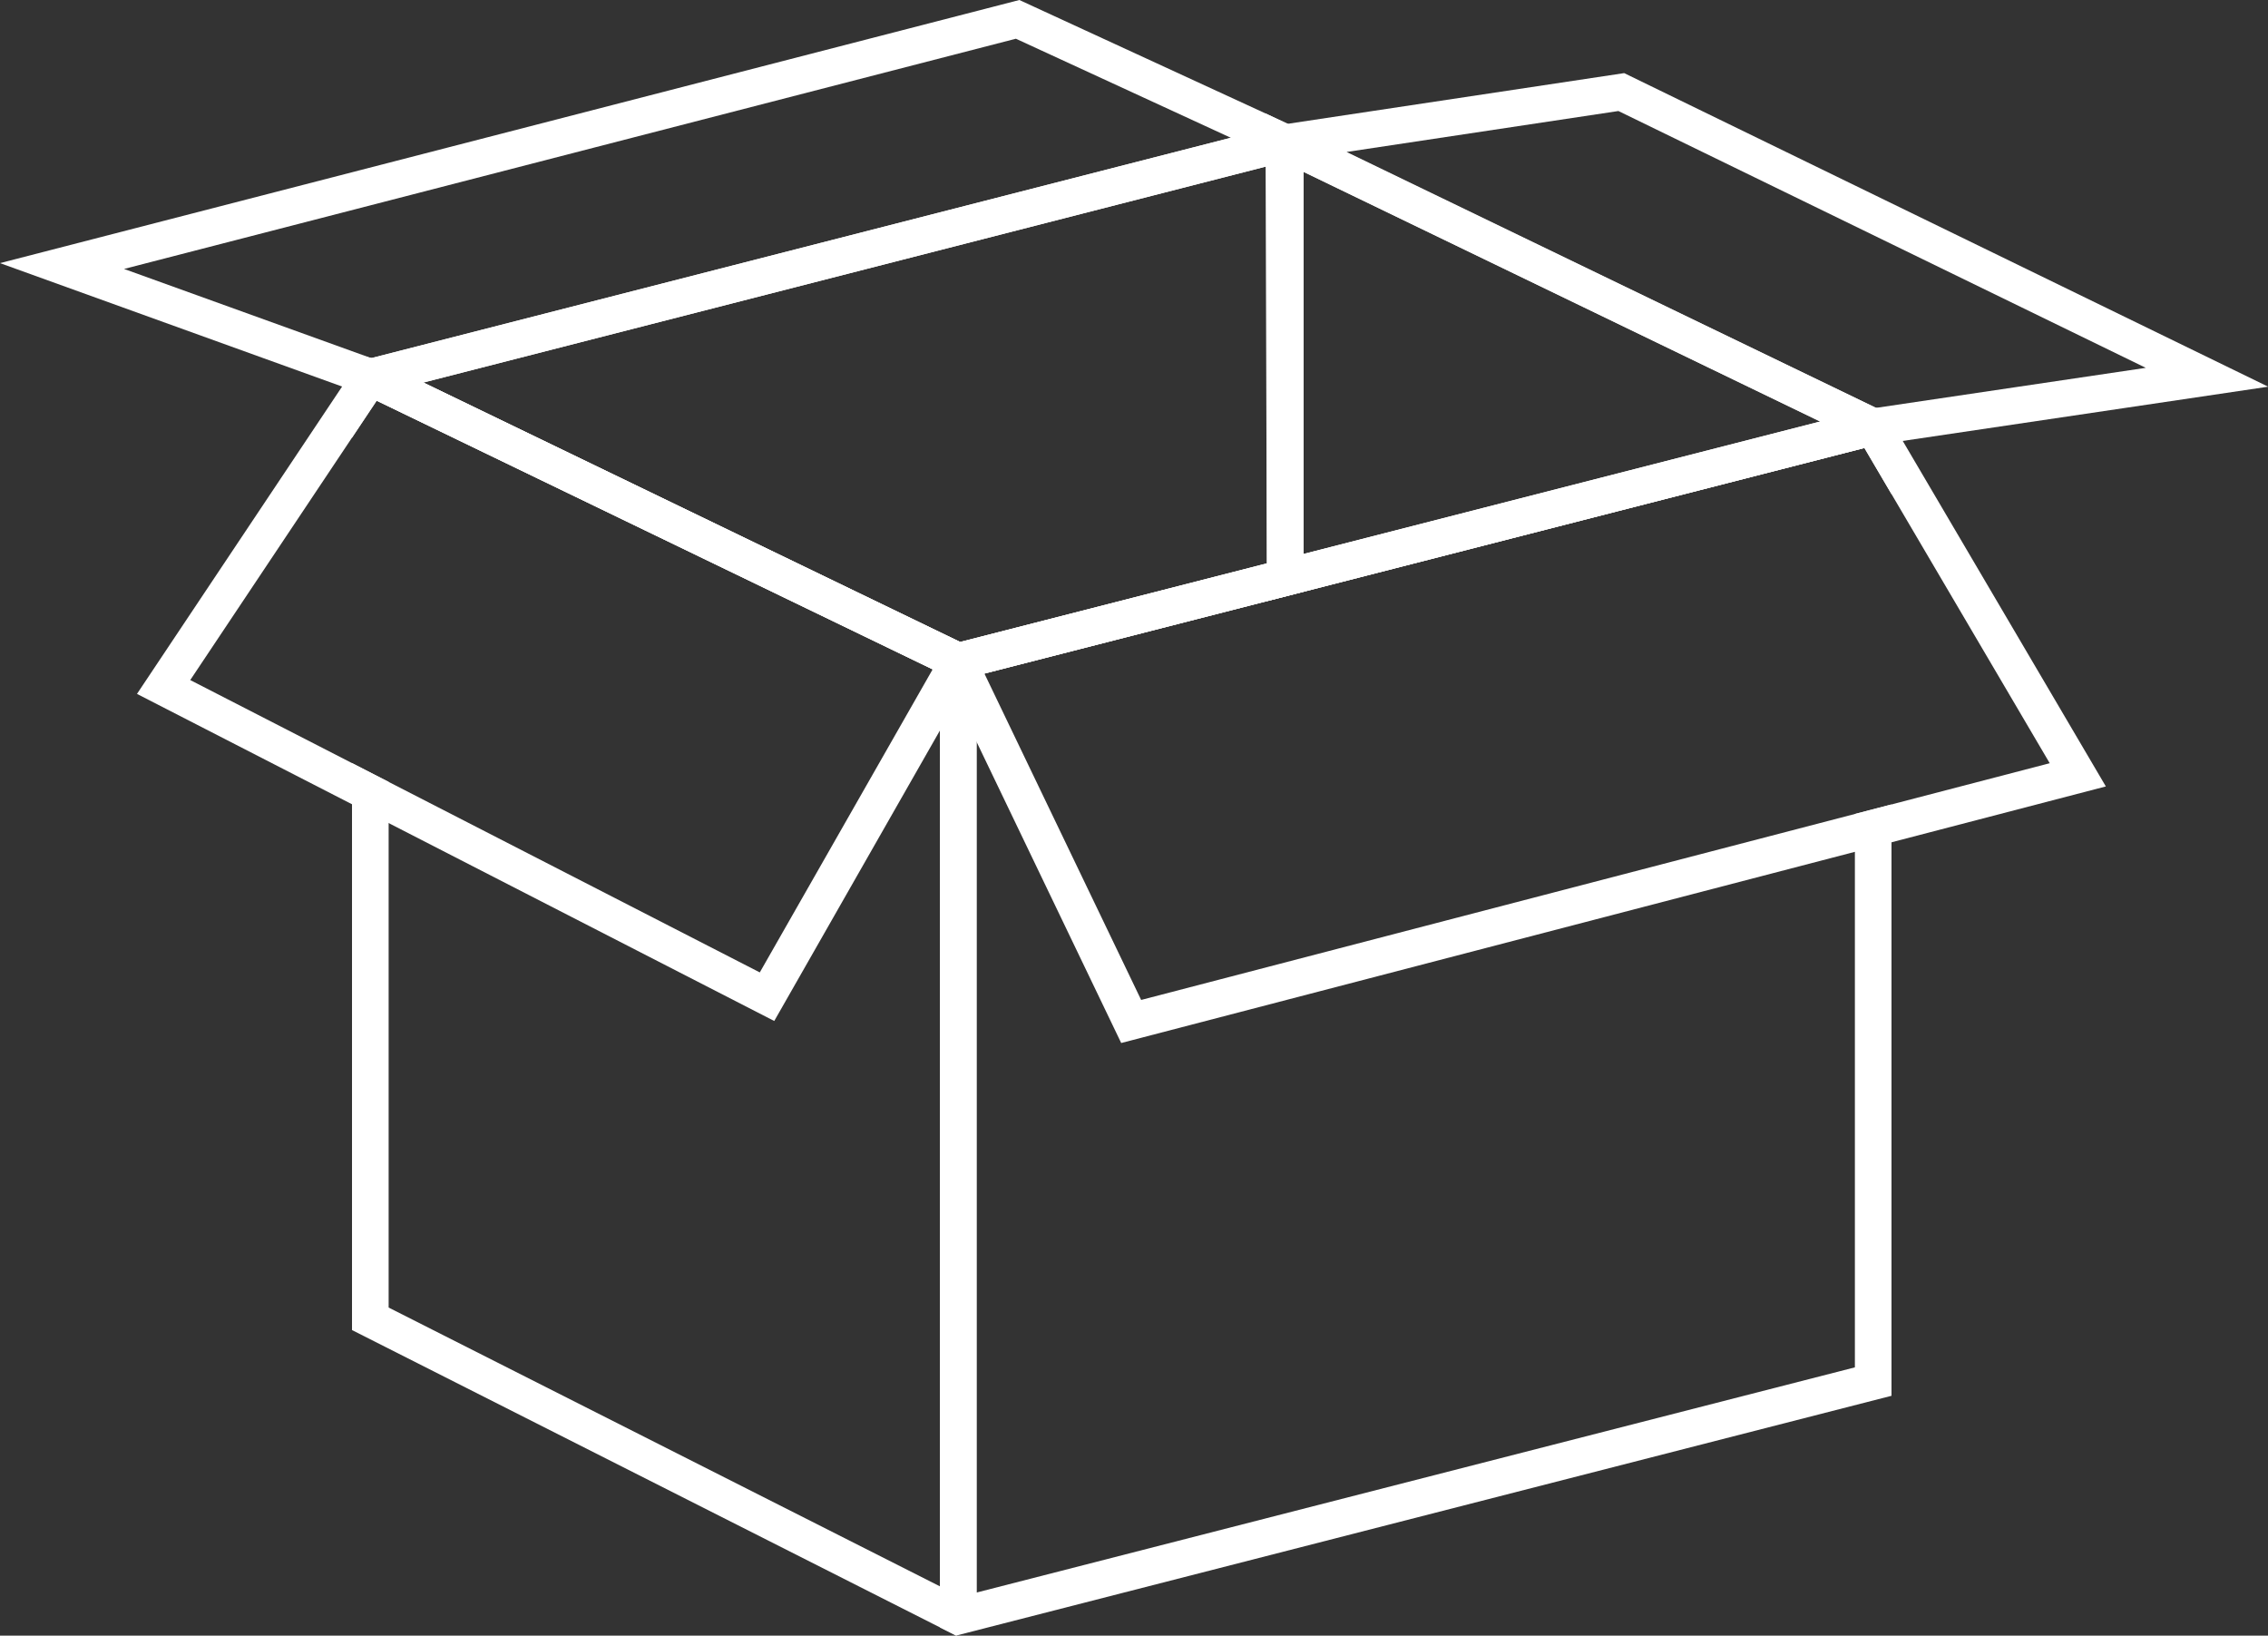
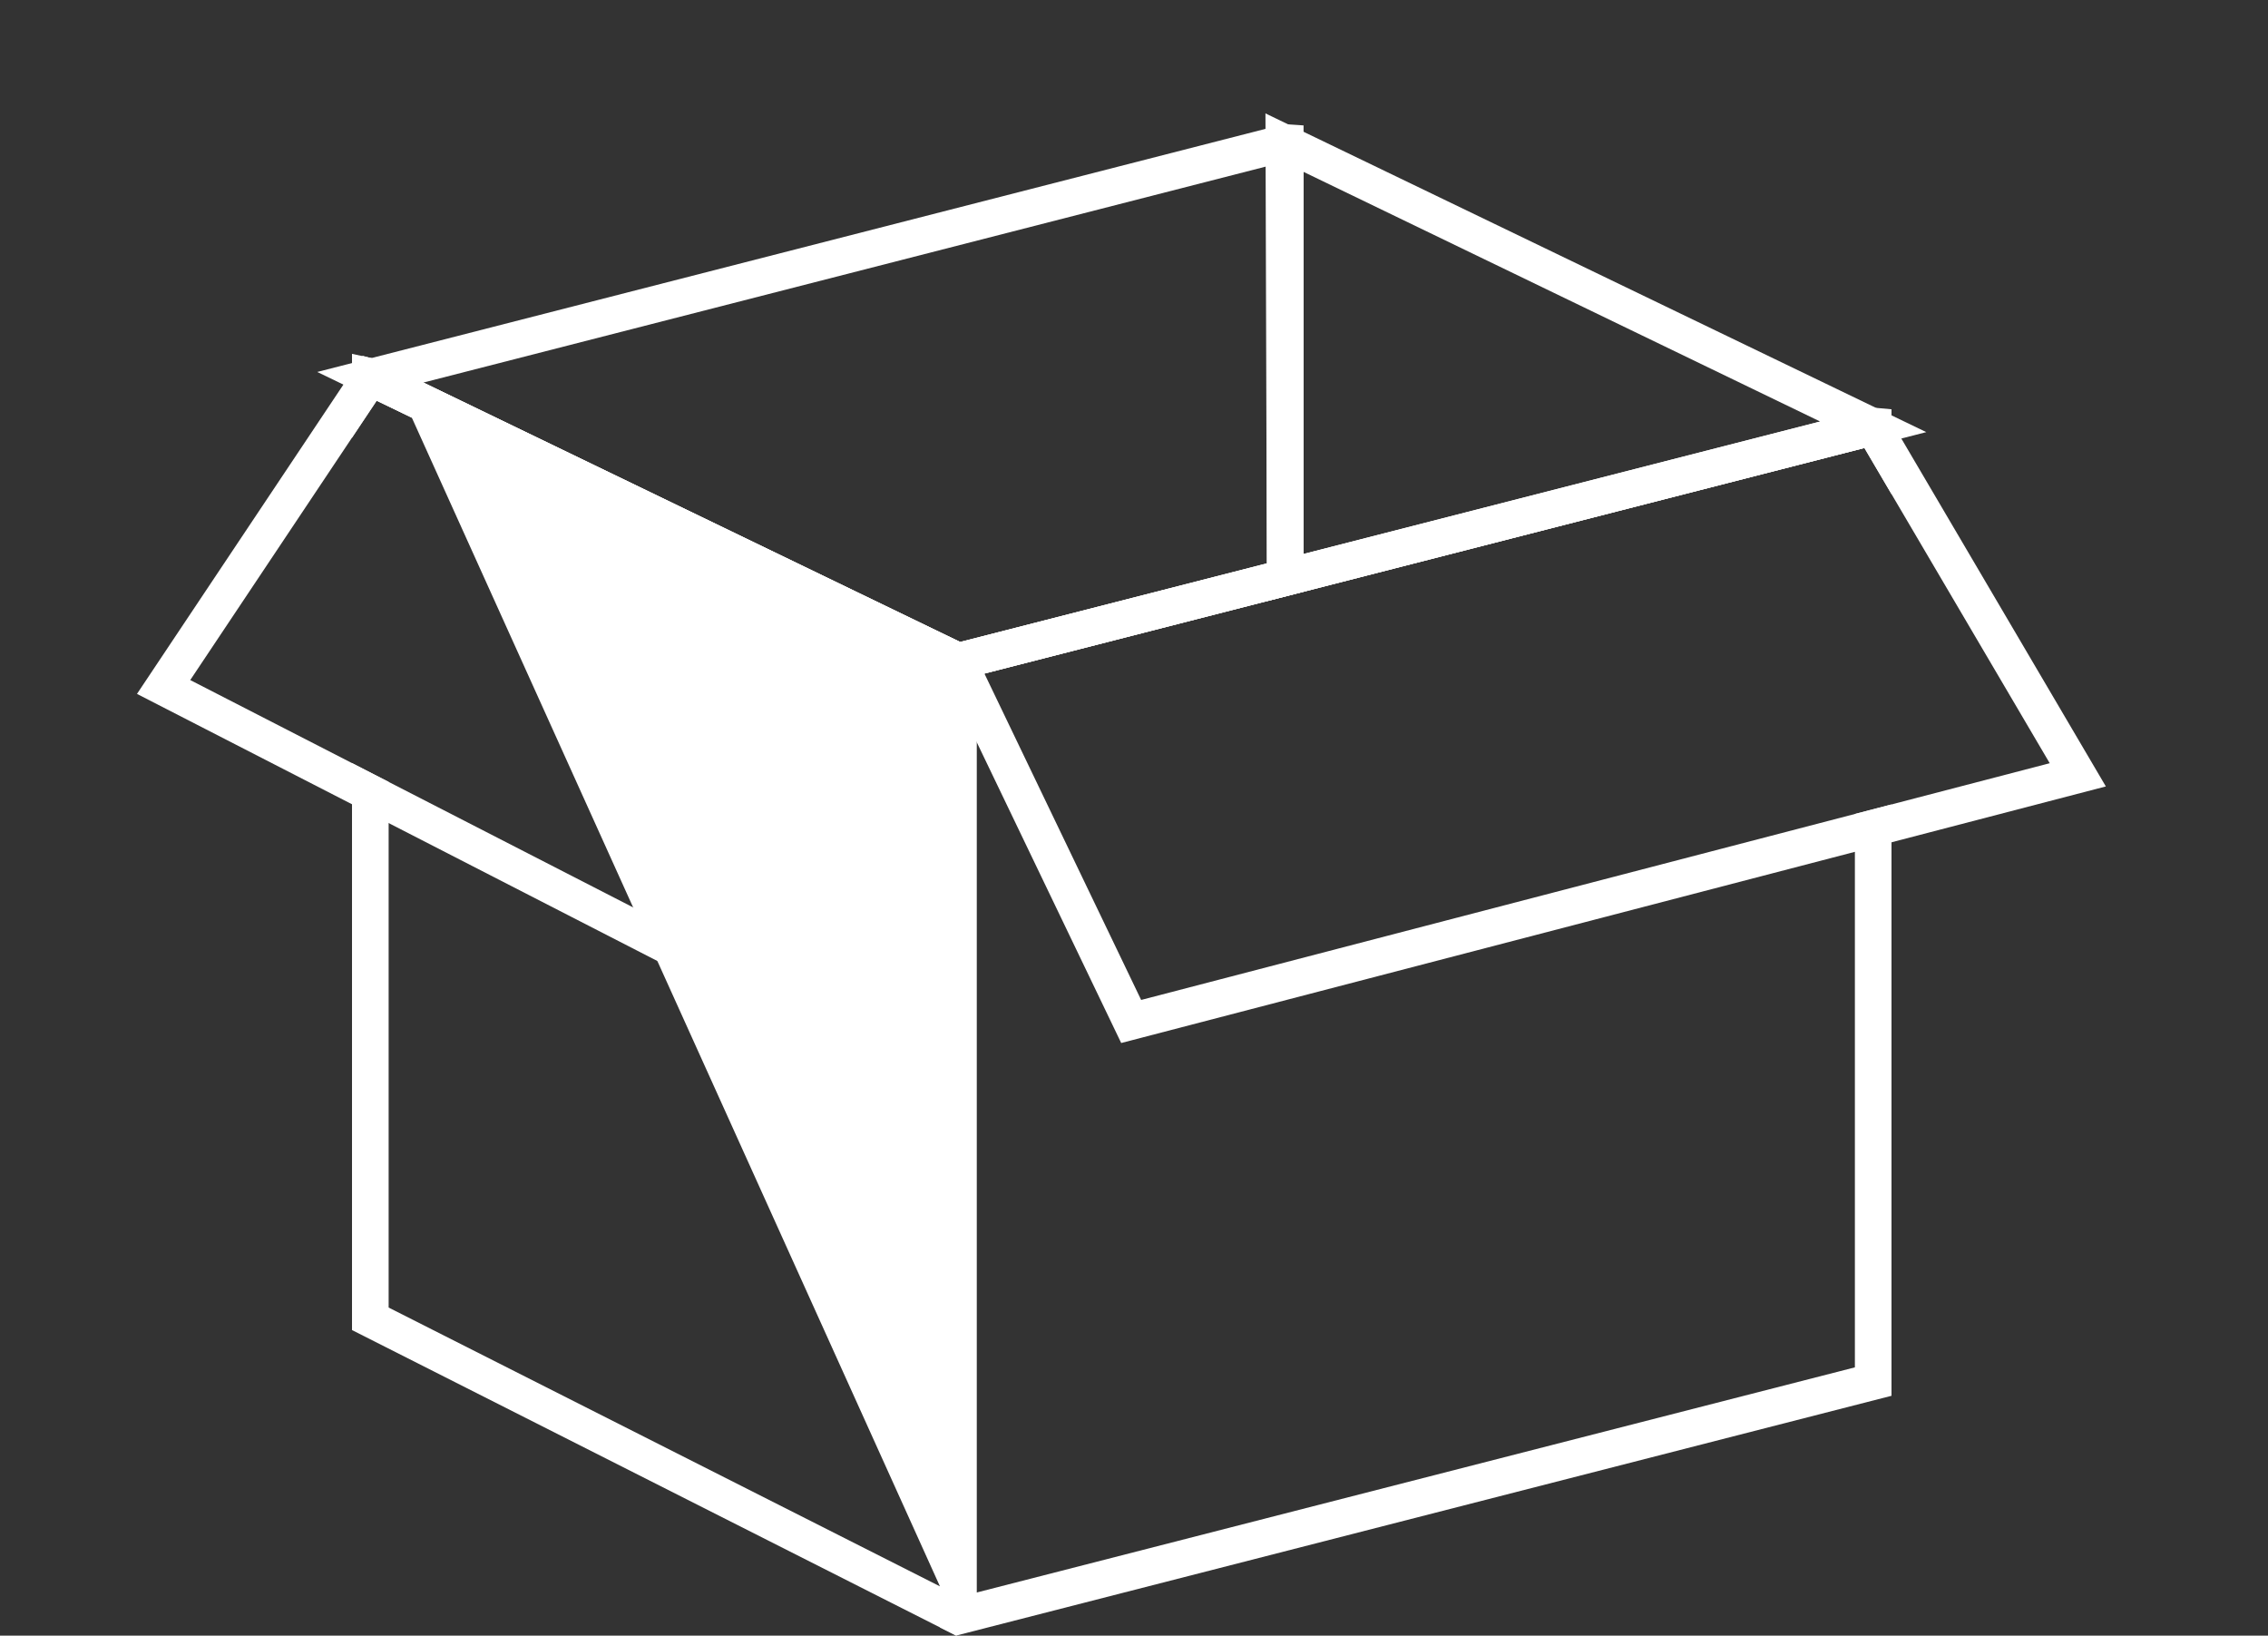
<svg xmlns="http://www.w3.org/2000/svg" fill="#ffffff" height="312.5" preserveAspectRatio="xMidYMid meet" version="1" viewBox="0.0 0.0 433.4 312.5" width="433.4" zoomAndPan="magnify">
  <rect x="0.0" y="0.0" width="433.4" height="312.5" fill="#333333" stroke="none" />
  <defs>
    <clipPath id="a">
-       <path d="M 233 13 L 433.43 13 L 433.43 86 L 233 86 Z M 233 13" />
-     </clipPath>
+       </clipPath>
    <clipPath id="b">
      <path d="M 67 67 L 187 67 L 187 312.488 L 67 312.488 Z M 67 67" />
    </clipPath>
    <clipPath id="c">
      <path d="M 179 77 L 362 77 L 362 312.488 L 179 312.488 Z M 179 77" />
    </clipPath>
  </defs>
  <g>
    <g id="change1_3">
      <path d="M 80.906 73.09 L 183.488 122.652 L 242.105 107.629 L 242.105 31.773 Z M 182.746 130.066 L 60.625 71.066 L 245.371 23.711 L 249.102 23.961 L 249.102 113.059 L 182.746 130.066" />
    </g>
    <g id="change1_4">
      <path d="M 249.102 32.84 L 249.102 105.836 L 347.816 80.531 Z M 242.105 114.852 L 241.82 21.668 L 368.098 82.559 L 242.105 114.852" />
    </g>
    <g id="change1_5">
      <path d="M 188.117 128.691 L 218.066 191.047 L 391.688 145.816 L 356.273 85.59 Z M 214.254 199.273 L 178.113 124.031 L 357.469 78.059 L 360.09 78.27 L 402.414 150.254 L 214.254 199.273" />
    </g>
    <g id="change1_6">
      <path d="M 36.355 129.93 L 145.191 185.785 L 178.223 127.883 L 71.984 76.551 Z M 147.953 195.066 L 26.176 132.574 L 69.184 68.145 L 69.293 67.98 L 71.684 68.637 L 188.012 124.84 L 147.953 195.066" />
    </g>
    <g id="change1_7">
-       <path d="M 23.703 51.383 L 70.941 68.422 L 235.195 26.32 L 194.129 7.398 Z M 70.59 75.734 L 0 50.27 L 194.793 0 L 256.016 28.207 L 70.59 75.734" />
-     </g>
+       </g>
    <g clip-path="url(#a)" id="change1_8">
      <path d="M 257.32 29.035 L 358.508 77.926 L 410.047 70.277 L 309.266 21.211 Z M 357.402 85.164 L 233.891 25.488 L 310.371 13.969 L 433.434 73.879 L 357.402 85.164" />
    </g>
    <g clip-path="url(#b)" id="change1_1">
-       <path d="M 71.414 68.508 L 67.266 67.602 L 67.266 83.621 L 71.984 76.555 L 78.699 79.797 L 179.617 128.555 L 179.617 303.082 L 74.266 249.816 L 74.266 149.387 L 67.266 145.793 L 67.266 254.117 L 182.711 312.488 L 186.613 310.301 L 186.613 124.164 L 71.414 68.508" />
+       <path d="M 71.414 68.508 L 67.266 67.602 L 67.266 83.621 L 71.984 76.555 L 78.699 79.797 L 179.617 303.082 L 74.266 249.816 L 74.266 149.387 L 67.266 145.793 L 67.266 254.117 L 182.711 312.488 L 186.613 310.301 L 186.613 124.164 L 71.414 68.508" />
    </g>
    <g clip-path="url(#c)" id="change1_2">
      <path d="M 354.457 155.516 L 354.457 261.242 L 186.613 304.266 L 186.613 129.074 L 349.219 87.398 L 356.273 85.59 L 361.453 94.398 L 361.453 78.195 L 358.508 77.926 L 179.617 123.645 L 179.617 310.926 L 182.711 312.488 L 361.453 266.676 L 361.453 153.691 L 354.457 155.516" />
    </g>
  </g>
</svg>